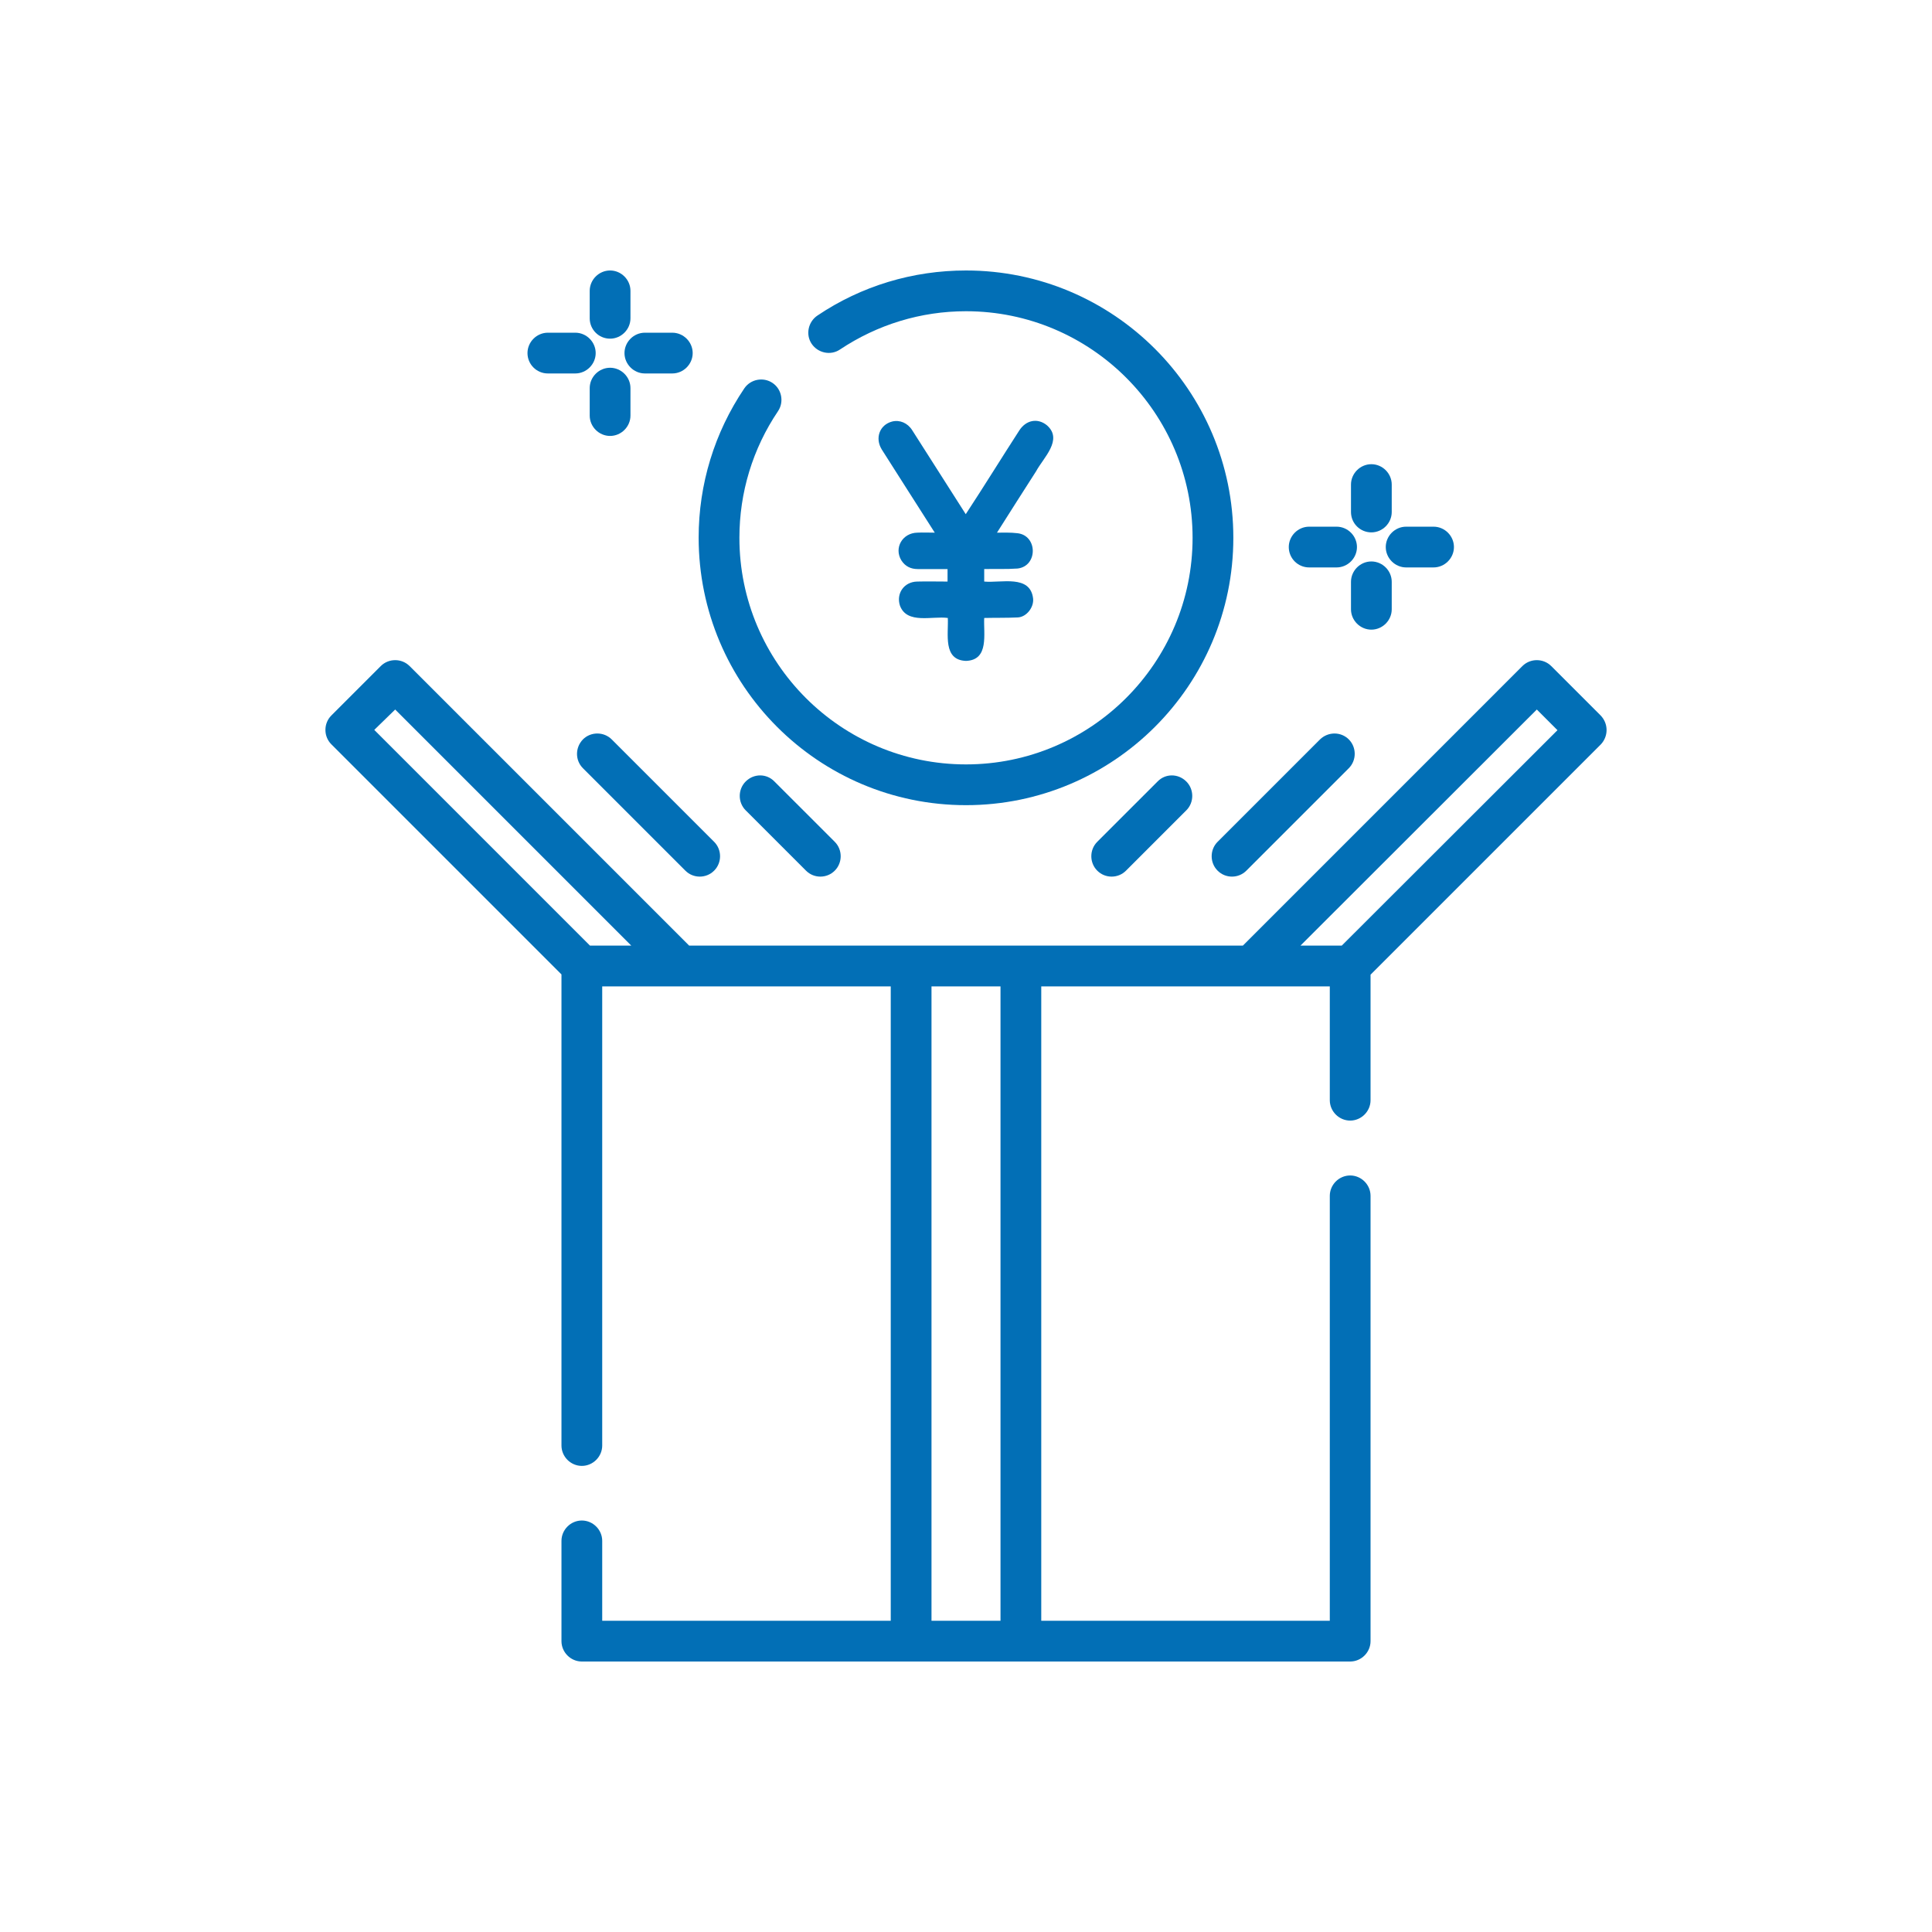
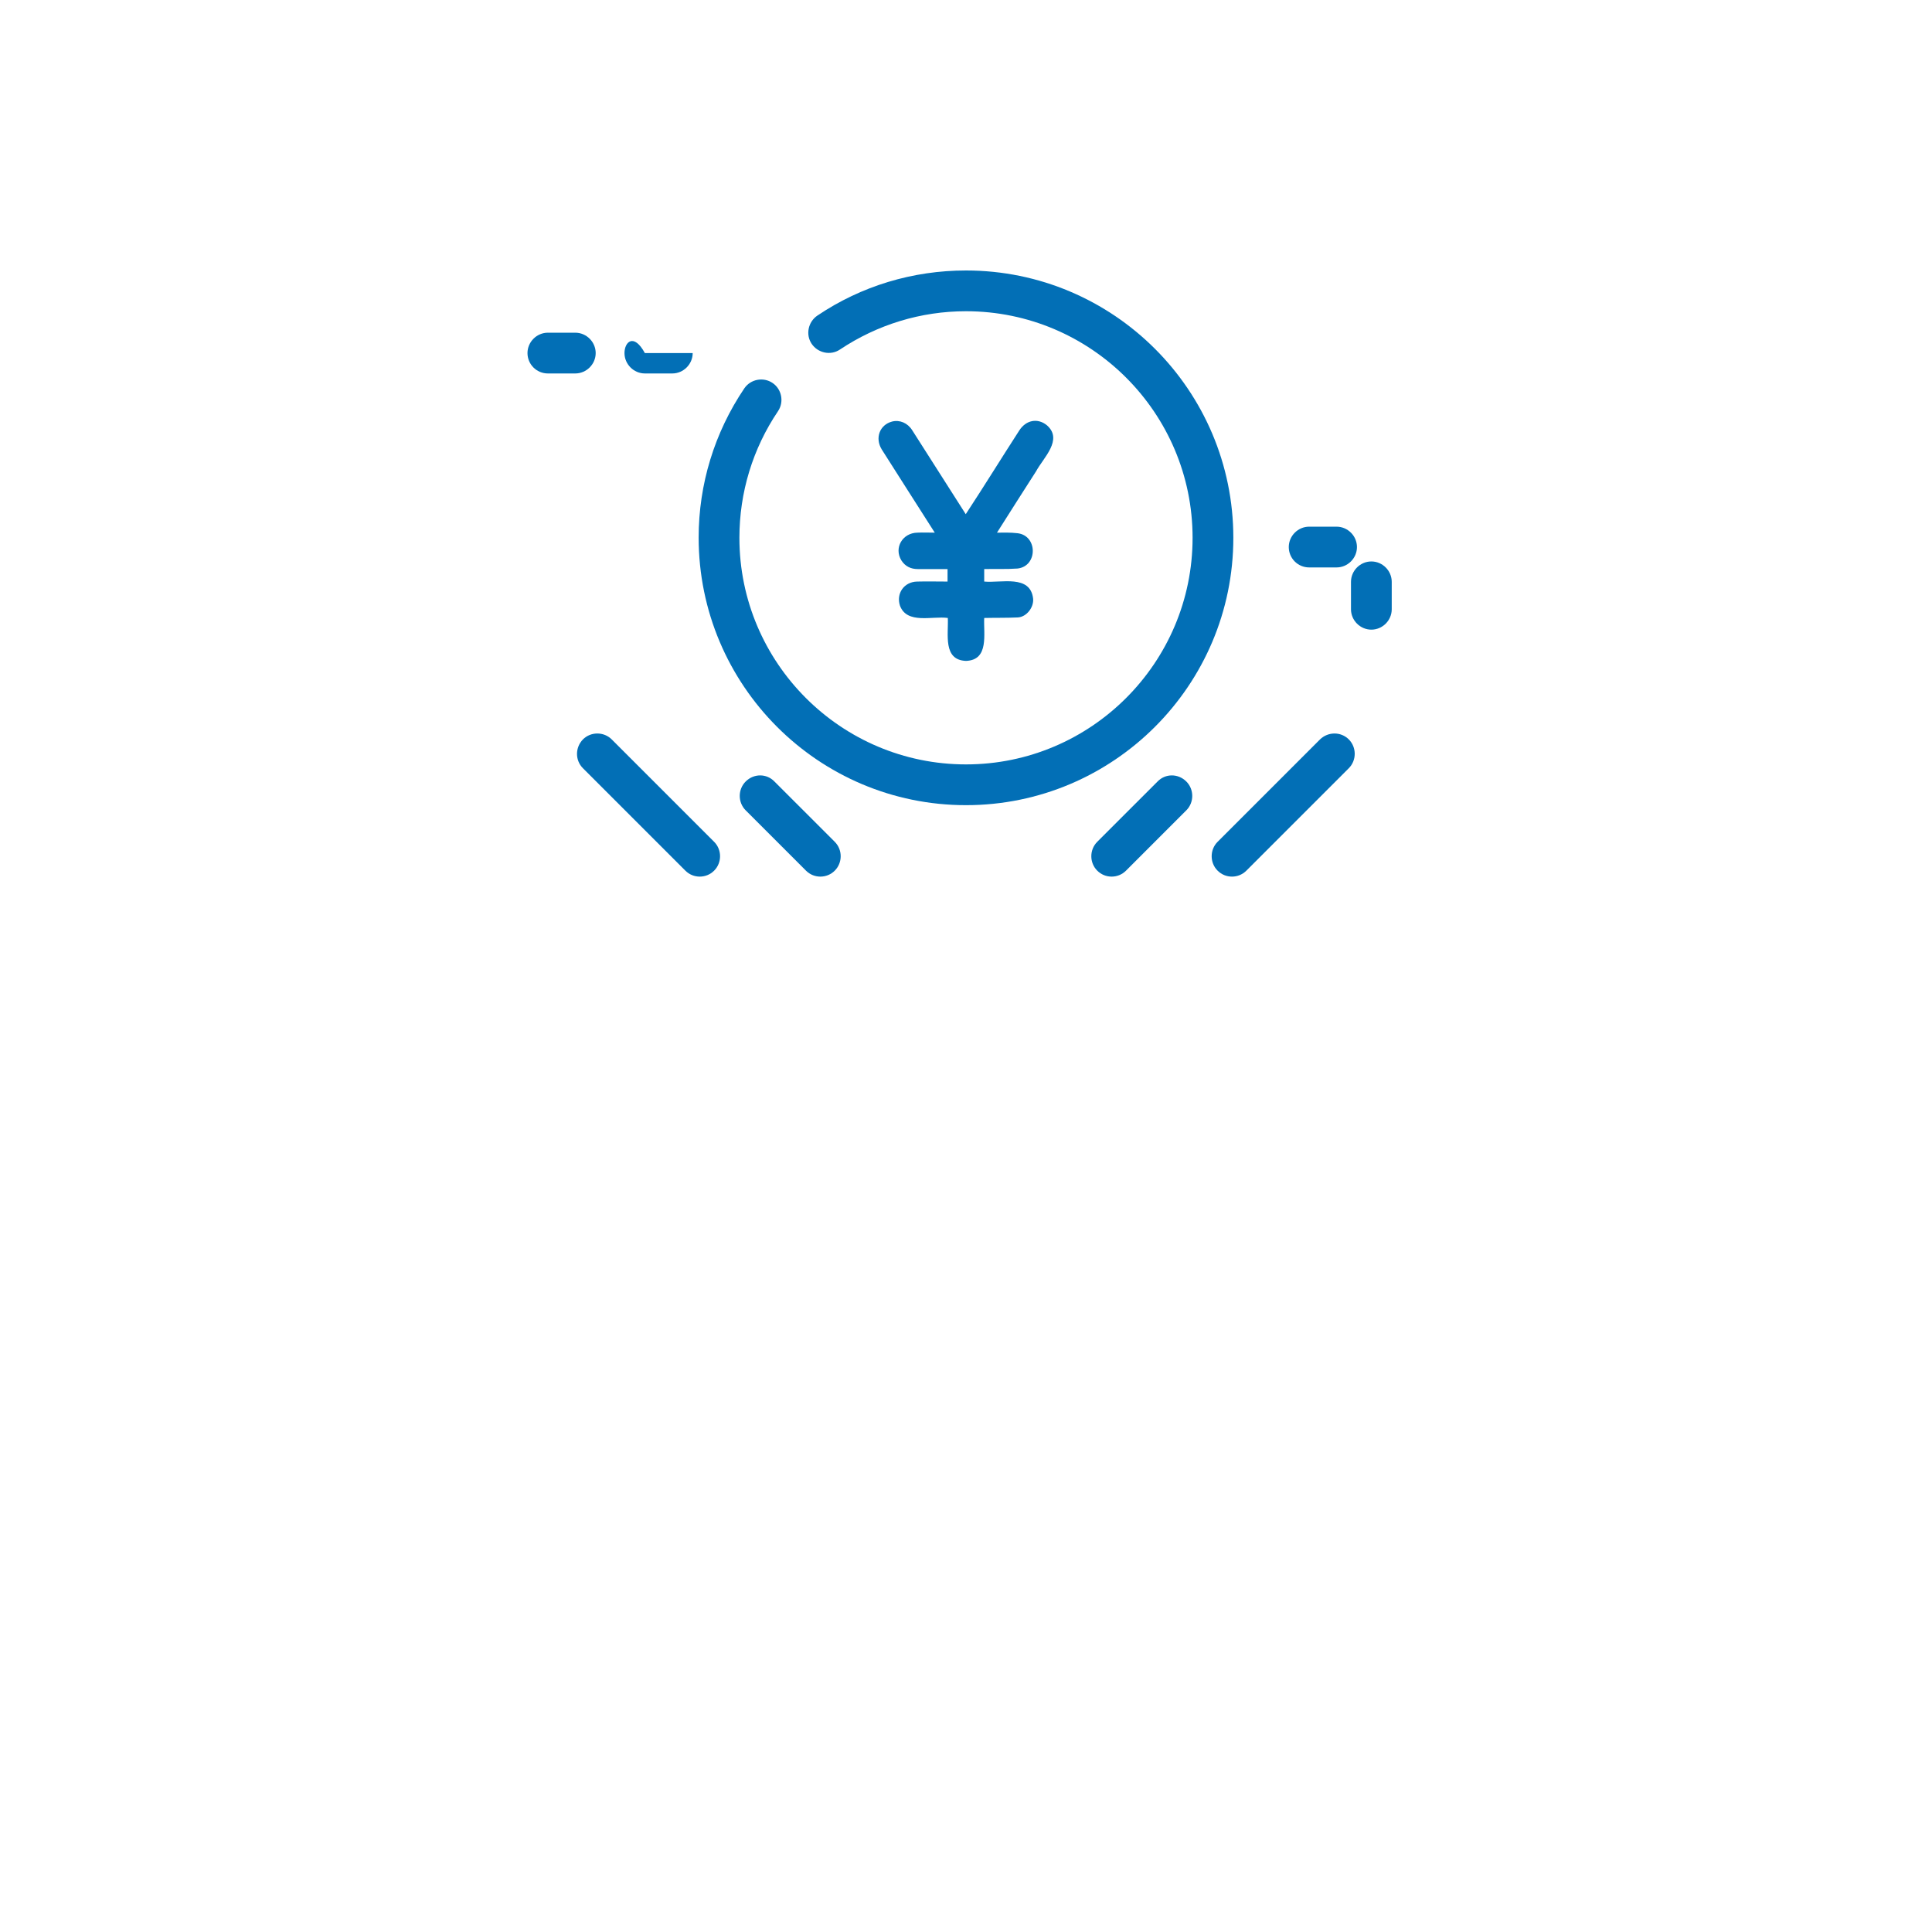
<svg xmlns="http://www.w3.org/2000/svg" width="150" height="150" viewBox="0 0 150 150" fill="none">
  <path d="M89.871 60.677L85.188 65.36C84.577 65.972 84.577 66.984 85.188 67.596C85.505 67.912 85.906 68.06 86.306 68.06C86.707 68.06 87.108 67.912 87.424 67.596L92.107 62.913C92.719 62.301 92.719 61.289 92.107 60.677C91.474 60.044 90.483 60.044 89.871 60.677Z" fill="#026FB6" />
  <path d="M102.485 57.408L94.533 65.36C93.921 65.972 93.921 66.984 94.533 67.596C94.849 67.912 95.25 68.06 95.651 68.06C96.052 68.06 96.453 67.912 96.769 67.596L104.721 59.644C105.333 59.032 105.333 58.02 104.721 57.408C104.11 56.796 103.118 56.796 102.485 57.408Z" fill="#026FB6" />
  <path d="M57.893 60.677C57.281 61.289 57.281 62.301 57.893 62.913L62.576 67.596C62.892 67.912 63.293 68.06 63.694 68.06C64.095 68.06 64.496 67.912 64.812 67.596C65.424 66.984 65.424 65.972 64.812 65.36L60.129 60.677C59.517 60.044 58.526 60.044 57.893 60.677Z" fill="#026FB6" />
  <path d="M45.258 59.644L53.21 67.596C53.526 67.912 53.927 68.06 54.328 68.06C54.729 68.06 55.13 67.912 55.446 67.596C56.058 66.984 56.058 65.972 55.446 65.36L47.494 57.408C46.882 56.796 45.869 56.796 45.258 57.408C44.646 58.041 44.646 59.032 45.258 59.644Z" fill="#026FB6" />
-   <path d="M106.472 41.334C107.337 41.334 108.054 40.617 108.054 39.752V37.622C108.054 36.757 107.337 36.04 106.472 36.04C105.607 36.04 104.89 36.757 104.89 37.622V39.752C104.89 40.638 105.607 41.334 106.472 41.334Z" fill="#026FB6" />
-   <path d="M109.172 44.055H111.302C112.167 44.055 112.884 43.338 112.884 42.473C112.884 41.608 112.167 40.891 111.302 40.891H109.172C108.307 40.891 107.59 41.608 107.59 42.473C107.59 43.338 108.307 44.055 109.172 44.055Z" fill="#026FB6" />
  <path d="M106.472 48.886C107.337 48.886 108.054 48.169 108.054 47.304V45.173C108.054 44.309 107.337 43.591 106.472 43.591C105.607 43.591 104.89 44.309 104.89 45.173V47.304C104.89 48.169 105.607 48.886 106.472 48.886Z" fill="#026FB6" />
  <path d="M101.642 44.055H103.772C104.637 44.055 105.354 43.338 105.354 42.473C105.354 41.608 104.637 40.891 103.772 40.891H101.642C100.777 40.891 100.06 41.608 100.06 42.473C100.06 43.338 100.756 44.055 101.642 44.055Z" fill="#026FB6" />
-   <path d="M47.367 26.294C48.232 26.294 48.949 25.577 48.949 24.712V22.582C48.949 21.717 48.232 21 47.367 21C46.502 21 45.785 21.717 45.785 22.582V24.712C45.785 25.577 46.481 26.294 47.367 26.294Z" fill="#026FB6" />
  <path d="M42.536 28.995H44.667C45.531 28.995 46.249 28.277 46.249 27.413C46.249 26.548 45.531 25.831 44.667 25.831H42.536C41.671 25.831 40.954 26.548 40.954 27.413C40.954 28.277 41.65 28.995 42.536 28.995Z" fill="#026FB6" />
-   <path d="M48.949 32.264V30.134C48.949 29.269 48.232 28.552 47.367 28.552C46.502 28.552 45.785 29.269 45.785 30.134V32.264C45.785 33.129 46.502 33.846 47.367 33.846C48.232 33.846 48.949 33.129 48.949 32.264Z" fill="#026FB6" />
-   <path d="M50.067 28.995H52.198C53.063 28.995 53.78 28.277 53.78 27.413C53.78 26.548 53.063 25.831 52.198 25.831H50.067C49.203 25.831 48.485 26.548 48.485 27.413C48.485 28.277 49.203 28.995 50.067 28.995Z" fill="#026FB6" />
-   <path d="M124.275 55.551L120.436 51.712C119.824 51.101 118.812 51.101 118.2 51.712L96.495 73.418H53.506L31.8 51.712C31.188 51.101 30.176 51.101 29.564 51.712L25.725 55.551C25.113 56.163 25.113 57.176 25.725 57.787L43.592 75.654V112.23C43.592 113.095 44.309 113.812 45.174 113.812C46.038 113.812 46.756 113.095 46.756 112.23V76.582H69.157V125.836H46.756V119.634C46.756 118.769 46.038 118.052 45.174 118.052C44.309 118.052 43.592 118.769 43.592 119.634V127.418C43.592 128.283 44.309 129 45.174 129H104.827C105.692 129 106.409 128.283 106.409 127.418V92.845C106.409 91.98 105.692 91.263 104.827 91.263C103.962 91.263 103.245 91.98 103.245 92.845V125.836H80.843V76.582H103.245V85.42C103.245 86.285 103.962 87.002 104.827 87.002C105.692 87.002 106.409 86.285 106.409 85.42V75.675L124.275 57.809C124.887 57.176 124.887 56.184 124.275 55.551ZM30.682 55.087L49.013 73.418H45.806L29.058 56.669L30.682 55.087ZM77.679 125.836H72.321V76.582H77.679V125.836ZM104.173 73.418H100.967L119.318 55.087L120.921 56.691L104.173 73.418Z" fill="#026FB6" />
+   <path d="M50.067 28.995H52.198C53.063 28.995 53.78 28.277 53.78 27.413H50.067C49.203 25.831 48.485 26.548 48.485 27.413C48.485 28.277 49.203 28.995 50.067 28.995Z" fill="#026FB6" />
  <path d="M74.999 62.513C86.453 62.513 95.756 53.21 95.756 41.756C95.756 30.302 86.453 21 74.999 21C70.865 21 66.878 22.202 63.461 24.502C62.744 24.987 62.533 25.978 63.018 26.695C63.503 27.413 64.495 27.623 65.212 27.138C68.123 25.198 71.498 24.164 74.999 24.164C84.703 24.164 92.592 32.053 92.592 41.756C92.592 51.459 84.703 59.348 74.999 59.348C65.296 59.348 57.407 51.459 57.407 41.756C57.407 38.234 58.441 34.837 60.403 31.927C60.888 31.209 60.698 30.218 59.981 29.733C59.264 29.248 58.272 29.438 57.787 30.155C55.467 33.593 54.243 37.601 54.243 41.735C54.243 53.21 63.545 62.513 74.999 62.513Z" fill="#026FB6" />
  <path d="M72.575 41.355C71.183 39.162 69.833 37.073 68.462 34.901C67.913 34.015 68.293 32.981 69.263 32.728C69.854 32.58 70.466 32.834 70.824 33.403C72.216 35.576 73.588 37.748 74.98 39.921C76.393 37.77 77.743 35.576 79.135 33.424C79.663 32.602 80.57 32.433 81.287 33.023C82.552 34.141 81.013 35.533 80.443 36.588C79.43 38.17 78.418 39.752 77.406 41.355C77.933 41.355 78.46 41.334 78.988 41.398C80.57 41.566 80.591 43.95 79.009 44.14C78.144 44.203 77.279 44.161 76.414 44.182V45.152C77.722 45.279 80 44.583 80.211 46.481C80.274 47.156 79.705 47.895 79.03 47.937C78.144 47.979 77.3 47.958 76.414 47.979C76.351 49.202 76.815 51.248 75.001 51.312C73.187 51.248 73.651 49.223 73.588 47.979C72.385 47.81 70.424 48.485 69.875 47.03C69.559 46.08 70.192 45.173 71.204 45.152C72.005 45.131 72.786 45.152 73.567 45.152V44.182C72.786 44.182 72.027 44.182 71.246 44.182C70.719 44.182 70.276 43.971 69.981 43.507C69.39 42.537 70.065 41.377 71.225 41.355C71.668 41.334 72.111 41.355 72.575 41.355Z" fill="#026FB6" />
</svg>